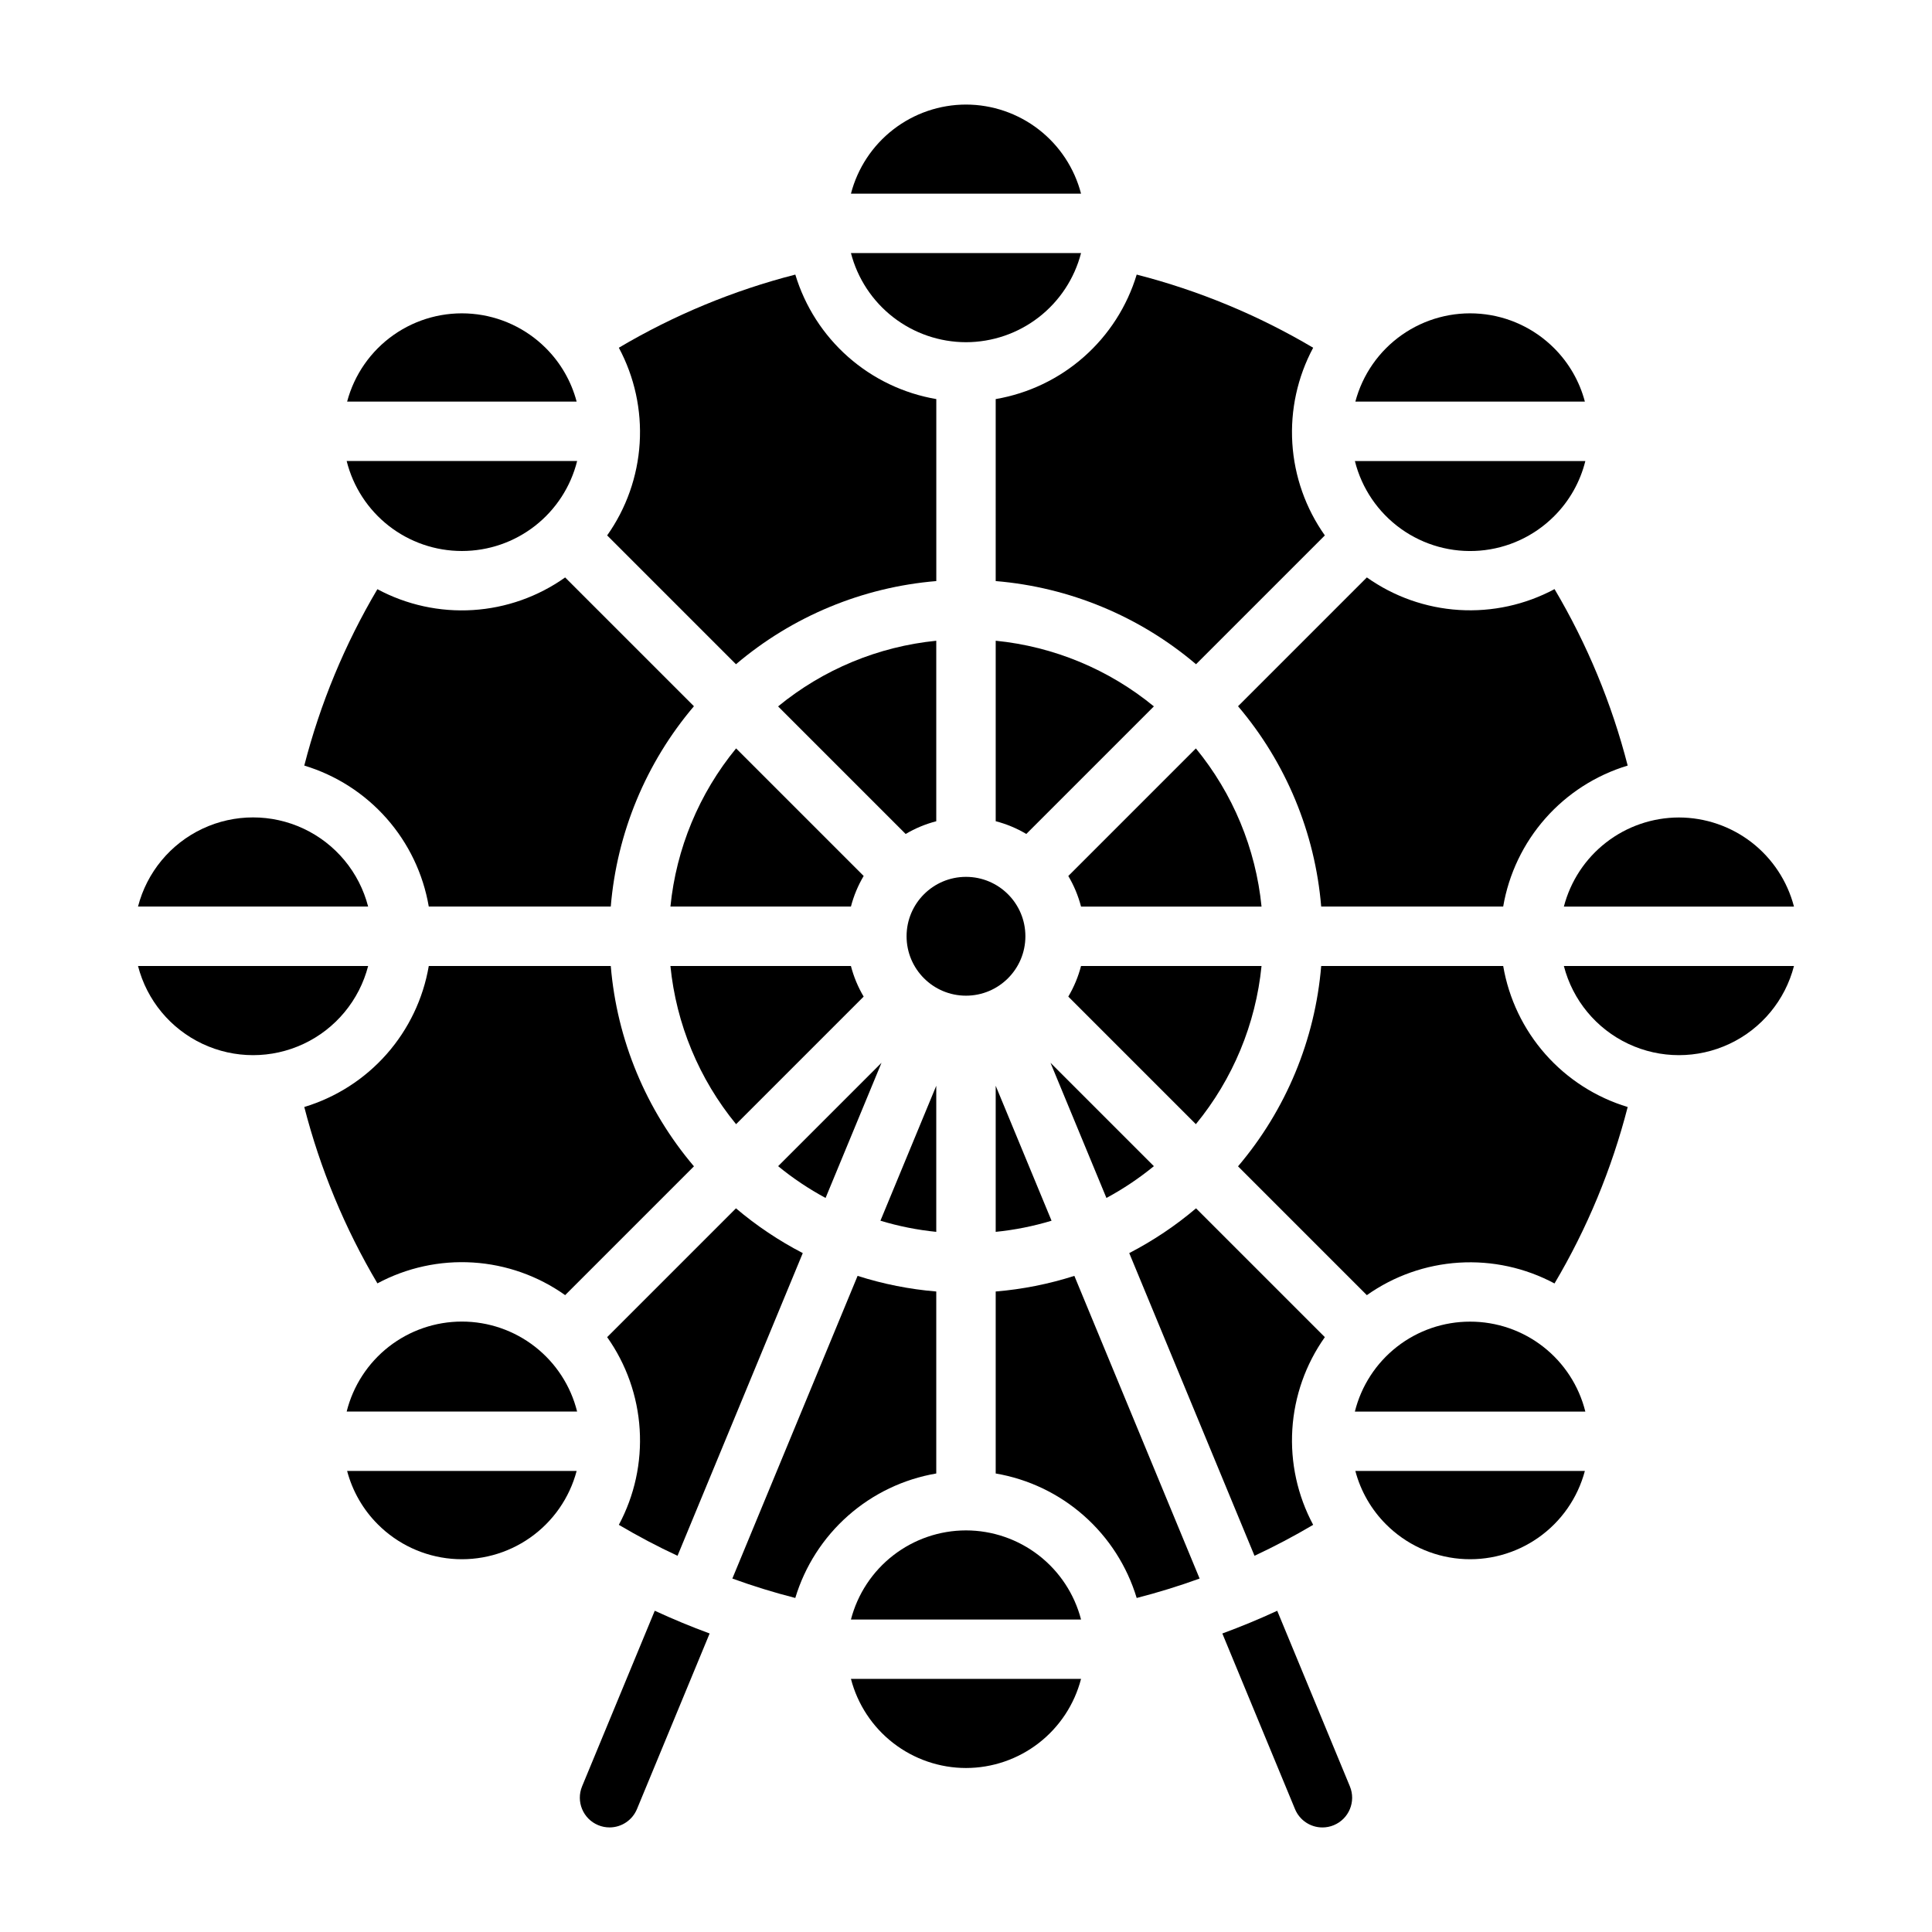
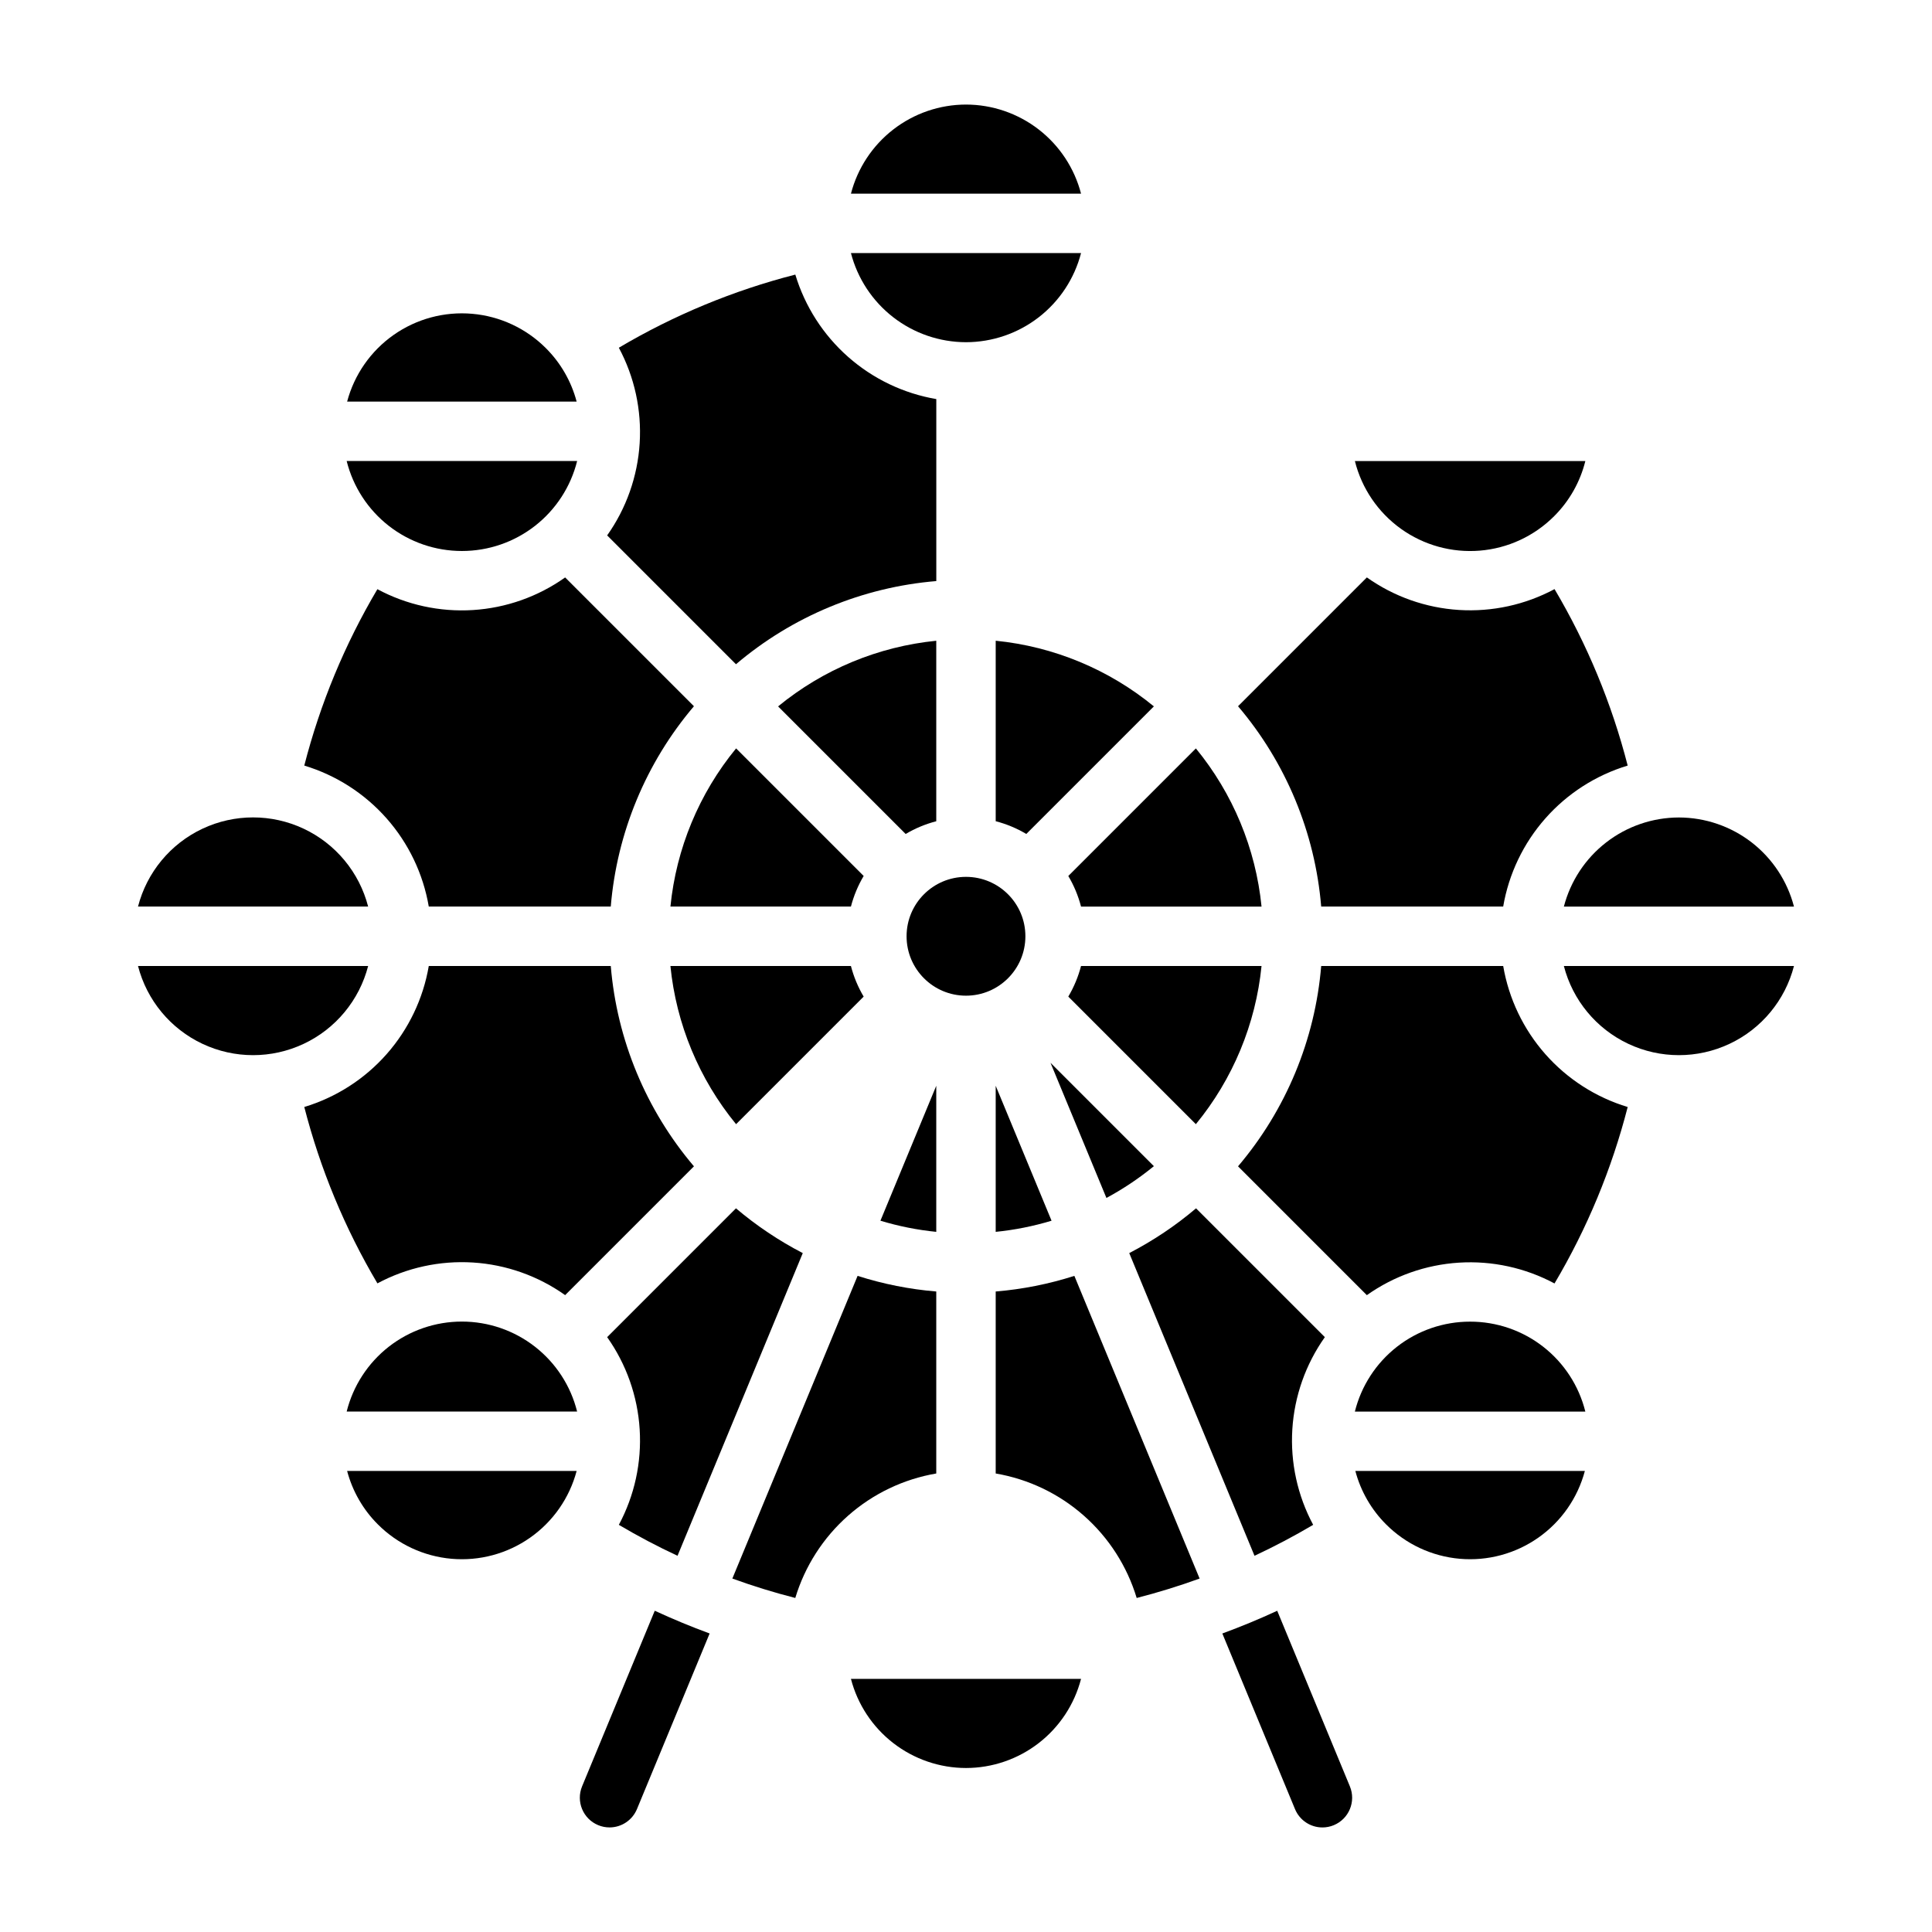
<svg xmlns="http://www.w3.org/2000/svg" fill="#000000" width="800px" height="800px" version="1.1" viewBox="144 144 512 512">
  <g>
    <path d="m511.33 547.98c5.234 5.242 12.148 8.469 19.531 9.113 7.379 0.645 14.75-1.34 20.812-5.598 6.066-4.254 10.43-10.516 12.332-17.676h-60.824c1.414 5.359 4.227 10.246 8.148 14.16z" />
-     <path d="m377.61 425.65-27.398 27.398c3.914 3.203 8.125 6.023 12.574 8.422z" />
    <path d="m339.04 464.22-34.137 34.137c5.086 7.184 8.07 15.645 8.617 24.43 0.547 8.789-1.363 17.551-5.519 25.312 5.062 2.996 10.246 5.731 15.551 8.199l33.191-80.215c-6.328-3.277-12.266-7.254-17.703-11.863z" />
    <path d="m460.96 464.22c-5.434 4.609-11.375 8.586-17.699 11.863l33.195 80.215c5.297-2.473 10.48-5.207 15.547-8.199-4.156-7.762-6.07-16.523-5.523-25.312 0.547-8.785 3.531-17.246 8.617-24.43z" />
    <path d="m542.36 400h-48.23c-1.625 19.562-9.332 38.125-22.039 53.09l34.137 34.137h0.004c7.18-5.086 15.641-8.066 24.422-8.613 8.785-0.547 17.547 1.363 25.309 5.516 8.645-14.59 15.172-30.336 19.391-46.762-8.43-2.547-15.98-7.394-21.809-13.992-5.828-6.602-9.699-14.695-11.184-23.375z" />
    <path d="m400 612.54c6.977-0.008 13.758-2.332 19.273-6.606 5.519-4.273 9.461-10.254 11.215-17.012h-60.98c1.754 6.758 5.699 12.738 11.215 17.012 5.519 4.273 12.297 6.598 19.277 6.606z" />
    <path d="m407.87 486.26v48.23c8.68 1.48 16.773 5.356 23.371 11.184 6.602 5.828 11.445 13.379 13.992 21.809 5.652-1.453 11.211-3.168 16.676-5.148l-33.191-80.211v-0.004c-6.769 2.164-13.766 3.555-20.848 4.141z" />
    <path d="m392.12 486.26c-7.082-0.586-14.078-1.977-20.848-4.141l-33.191 80.211c5.461 1.984 11.016 3.703 16.676 5.148v0.004c2.547-8.43 7.394-15.98 13.992-21.809 6.602-5.828 14.695-9.703 23.371-11.184z" />
-     <path d="m400 549.57c-6.981 0.008-13.758 2.332-19.277 6.606-5.516 4.273-9.461 10.258-11.215 17.012h60.984-0.004c-1.754-6.754-5.695-12.738-11.215-17.012-5.516-4.273-12.297-6.598-19.273-6.606z" />
    <path d="m558.44 400c2.34 9.078 8.605 16.645 17.09 20.633 8.488 3.992 18.312 3.992 26.797 0 8.488-3.988 14.754-11.555 17.094-20.633z" />
    <path d="m588.93 360.64c-6.977 0.012-13.758 2.332-19.273 6.606-5.519 4.273-9.461 10.258-11.215 17.012h60.984-0.004c-1.754-6.754-5.699-12.738-11.215-17.012-5.519-4.273-12.297-6.594-19.277-6.606z" />
    <path d="m449.79 453.05-27.398-27.398 14.824 35.824v-0.004c4.449-2.398 8.66-5.219 12.574-8.422z" />
    <path d="m460.92 342.34-33.809 33.809c1.5 2.531 2.637 5.262 3.375 8.109h47.836c-1.539-15.383-7.594-29.969-17.402-41.918z" />
    <path d="m400 171.71c-6.981 0.008-13.758 2.332-19.277 6.606-5.516 4.273-9.461 10.254-11.215 17.008h60.984-0.004c-1.754-6.754-5.695-12.734-11.215-17.008-5.516-4.273-12.297-6.598-19.273-6.606z" />
-     <path d="m407.87 297.99c19.562 1.625 38.125 9.332 53.09 22.039l34.137-34.137v-0.004c-5.086-7.184-8.066-15.641-8.617-24.426-0.547-8.785 1.367-17.551 5.523-25.309-14.594-8.645-30.34-15.168-46.766-19.387-2.547 8.43-7.394 15.98-13.996 21.809-6.598 5.828-14.691 9.699-23.371 11.184z" />
    <path d="m478.32 400h-47.836c-0.738 2.848-1.875 5.578-3.375 8.109l33.809 33.809c9.809-11.949 15.863-26.535 17.402-41.918z" />
    <path d="m407.87 431.74v38.715c5.016-0.504 9.973-1.492 14.801-2.953z" />
    <path d="m392.12 431.74-14.797 35.762c4.824 1.461 9.781 2.449 14.797 2.953z" />
    <path d="m415.74 392.12c0 8.695-7.047 15.746-15.742 15.746s-15.746-7.051-15.746-15.746 7.051-15.742 15.746-15.742 15.742 7.047 15.742 15.742" />
    <path d="m449.79 331.2c-11.949-9.809-26.535-15.863-41.918-17.402v47.836-0.004c2.848 0.738 5.578 1.875 8.109 3.379z" />
    <path d="m288.67 236.27c-5.234-5.242-12.152-8.473-19.535-9.113-7.379-0.645-14.75 1.336-20.812 5.594s-10.43 10.52-12.332 17.68h60.824c-1.414-5.359-4.223-10.246-8.145-14.16z" />
    <path d="m244.14 547.98c5.234 5.242 12.152 8.469 19.531 9.113 7.383 0.645 14.754-1.336 20.816-5.594 6.062-4.258 10.43-10.52 12.328-17.68h-60.824c1.414 5.356 4.227 10.246 8.148 14.16z" />
    <path d="m241.56 400h-60.984c2.34 9.078 8.609 16.645 17.094 20.633 8.488 3.992 18.309 3.992 26.797 0 8.484-3.988 14.75-11.555 17.094-20.633z" />
    <path d="m266.41 494.23c-7.023-0.004-13.844 2.344-19.379 6.664-5.531 4.324-9.461 10.371-11.16 17.184h61.07c-1.699-6.812-5.625-12.859-11.16-17.18-5.535-4.324-12.355-6.668-19.375-6.668z" />
    <path d="m241.56 384.25c-2.344-9.082-8.609-16.645-17.094-20.637-8.488-3.988-18.309-3.988-26.797 0-8.484 3.992-14.754 11.555-17.094 20.637z" />
    <path d="m266.41 290.02c7.019 0.004 13.84-2.34 19.375-6.664 5.531-4.32 9.461-10.367 11.16-17.18h-61.074c1.699 6.812 5.629 12.859 11.16 17.18 5.535 4.32 12.355 6.668 19.375 6.664z" />
    <path d="m339.04 320.03c14.965-12.707 33.527-20.414 53.09-22.039v-48.23c-8.676-1.484-16.77-5.356-23.371-11.184-6.602-5.828-11.445-13.379-13.992-21.809-16.426 4.215-32.172 10.742-46.766 19.383 4.156 7.762 6.066 16.523 5.519 25.309-0.547 8.785-3.531 17.246-8.617 24.43z" />
    <path d="m305.86 400h-48.23c-1.48 8.676-5.356 16.77-11.184 23.371-5.828 6.602-13.379 11.445-21.809 13.992 4.219 16.418 10.742 32.156 19.383 46.742 7.762-4.16 16.531-6.074 25.32-5.527 8.789 0.551 17.25 3.547 24.43 8.645l34.133-34.133c-12.707-14.965-20.414-33.527-22.043-53.09z" />
    <path d="m257.63 384.25h48.23c1.625-19.562 9.332-38.129 22.039-53.09l-34.133-34.133c-7.18 5.098-15.645 8.09-24.434 8.641-8.789 0.551-17.559-1.363-25.32-5.527-8.637 14.586-15.16 30.324-19.375 46.746 8.426 2.547 15.98 7.391 21.809 13.992 5.828 6.598 9.699 14.691 11.184 23.371z" />
    <path d="m400 234.69c6.977-0.012 13.758-2.332 19.273-6.606 5.519-4.273 9.461-10.258 11.215-17.012h-60.98c1.754 6.754 5.699 12.738 11.215 17.012 5.519 4.273 12.297 6.594 19.277 6.606z" />
    <path d="m533.59 494.25c-7.019-0.008-13.84 2.332-19.375 6.652-5.535 4.32-9.461 10.367-11.16 17.18h61.074c-1.695-6.812-5.625-12.859-11.16-17.18-5.535-4.32-12.355-6.66-19.375-6.652z" />
    <path d="m555.86 280.8c4.039-4.027 6.902-9.086 8.273-14.621h-61.074c1.809 7.238 6.129 13.602 12.195 17.953 6.062 4.348 13.477 6.402 20.914 5.793s14.418-3.844 19.691-9.125z" />
    <path d="m494.13 384.25h48.23c1.484-8.68 5.356-16.773 11.184-23.371 5.828-6.602 13.379-11.445 21.809-13.992-4.215-16.43-10.742-32.176-19.383-46.766-7.758 4.16-16.523 6.074-25.312 5.527-8.785-0.547-17.246-3.535-24.426-8.625l-34.137 34.137c12.707 14.965 20.41 33.527 22.035 53.09z" />
    <path d="m321.67 384.25h47.836c0.738-2.848 1.875-5.578 3.375-8.109l-33.809-33.809c-9.809 11.949-15.863 26.535-17.402 41.918z" />
    <path d="m392.12 361.64v-47.836c-15.383 1.539-29.969 7.594-41.918 17.402l33.809 33.809c2.531-1.504 5.262-2.637 8.109-3.375z" />
-     <path d="m555.86 236.27c-5.234-5.242-12.152-8.473-19.531-9.113-7.383-0.645-14.75 1.336-20.816 5.594-6.062 4.258-10.43 10.52-12.328 17.68h60.824c-1.414-5.359-4.227-10.246-8.148-14.16z" />
    <path d="m339.07 441.92 33.809-33.809c-1.5-2.531-2.637-5.262-3.375-8.109h-47.836c1.539 15.383 7.594 29.969 17.402 41.918z" />
    <path d="m497.47 627.69c-0.953 0.398-1.977 0.602-3.012 0.602-3.184 0-6.055-1.918-7.269-4.863l-19.258-46.535c4.93-1.812 9.777-3.816 14.543-6.023l19.258 46.535c1.664 4.019-0.246 8.621-4.262 10.285z" />
    <path d="m332.06 576.89-19.258 46.535v-0.004c-1.215 2.945-4.086 4.863-7.269 4.863-1.035 0-2.059-0.203-3.012-0.602-4.016-1.664-5.922-6.266-4.262-10.285l19.258-46.535c4.773 2.207 9.621 4.215 14.543 6.027z" />
  </g>
</svg>